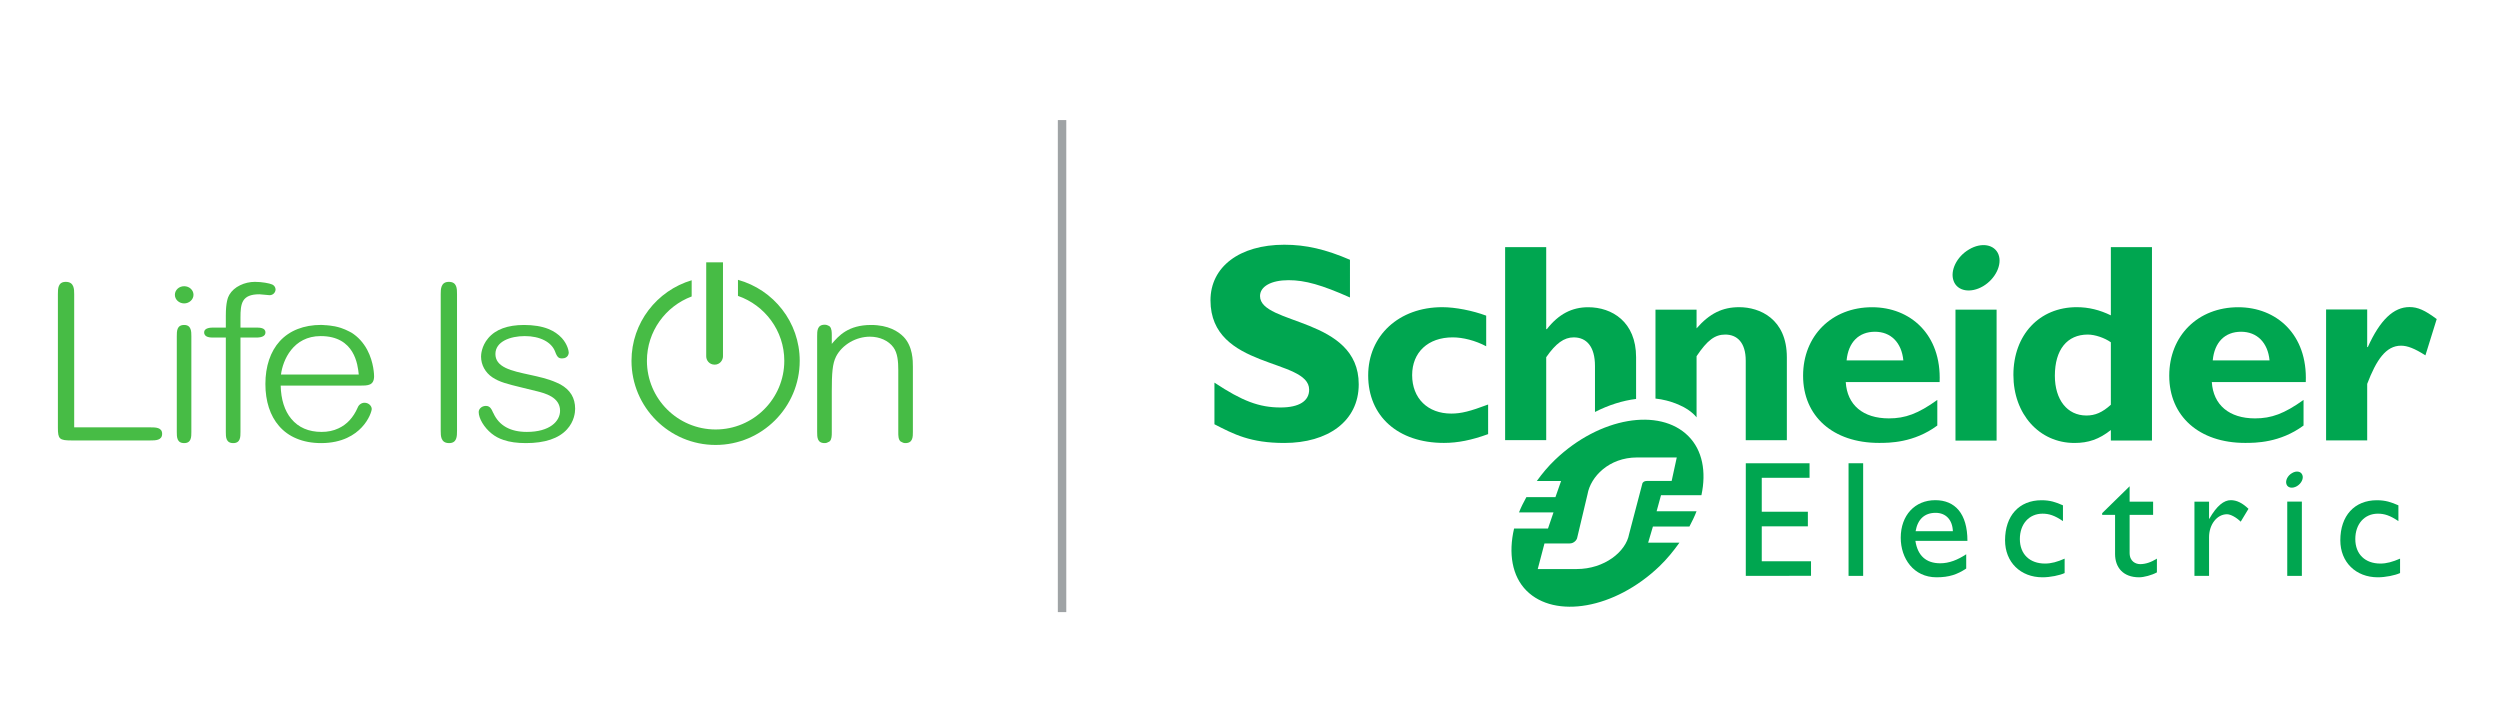
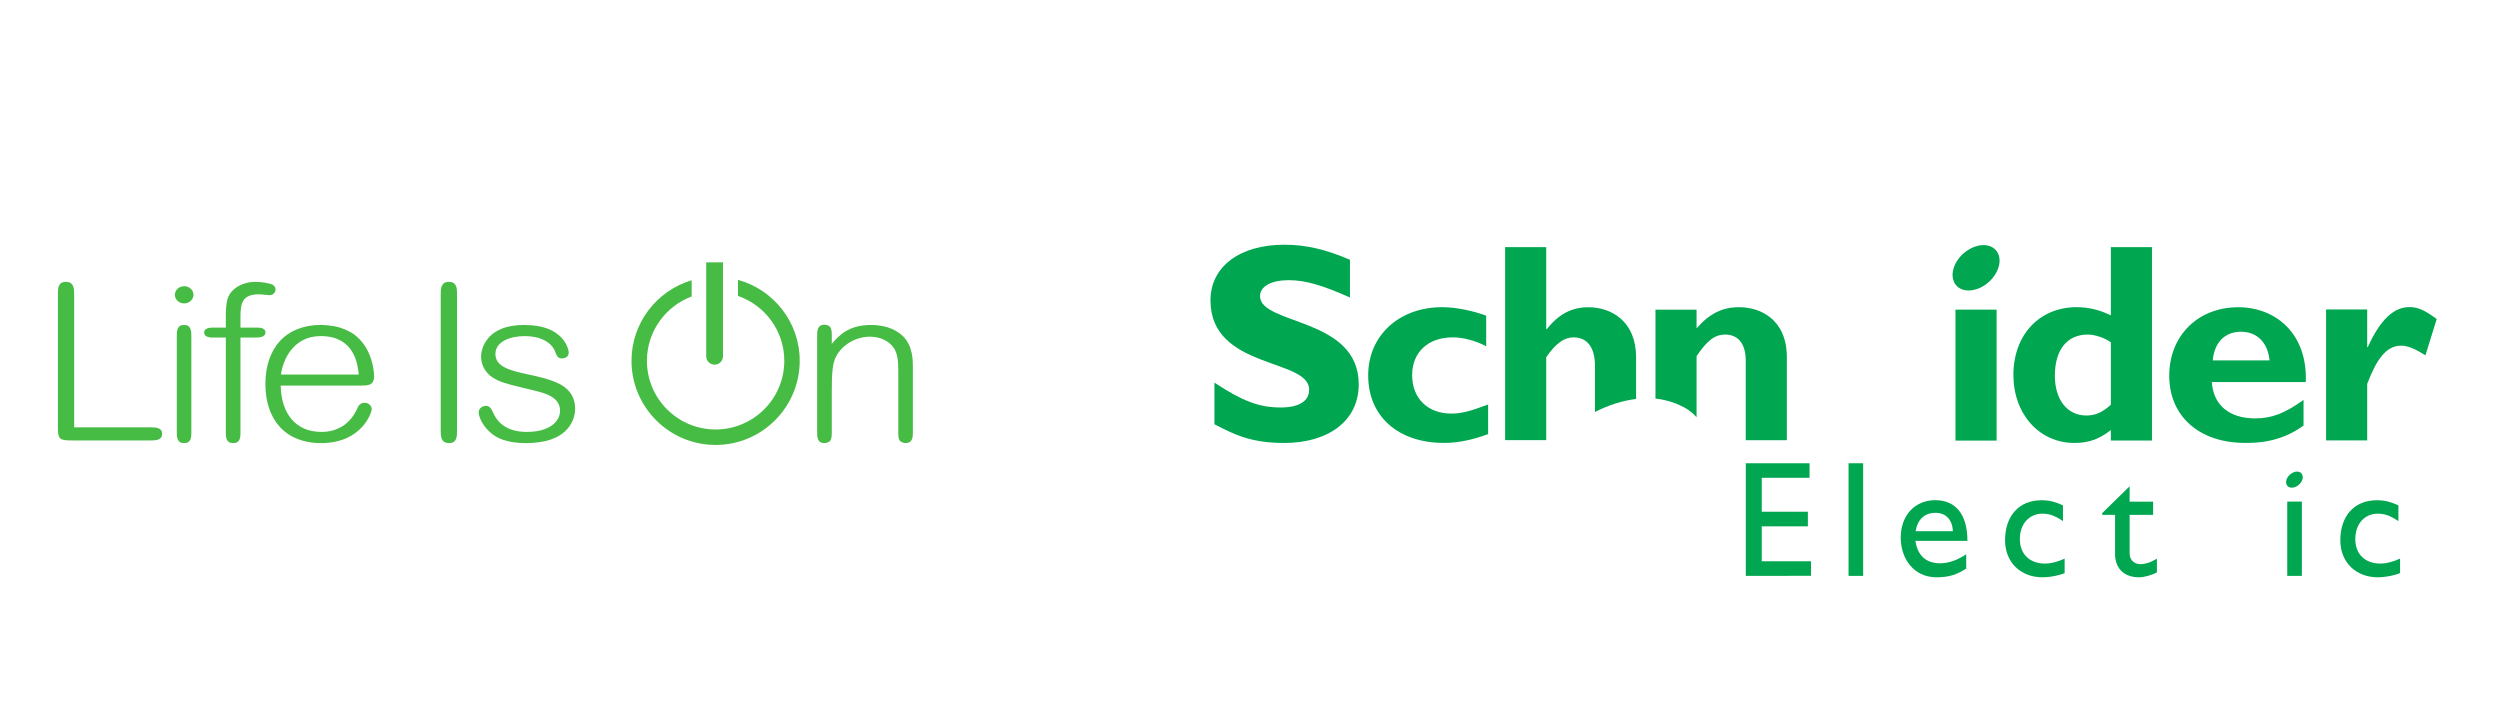
<svg xmlns="http://www.w3.org/2000/svg" viewBox="0 0 793.707 229.988" height="229.988" width="793.707" xml:space="preserve" id="svg2" version="1.1">
  <defs id="defs6">
    <clipPath id="clipPath18" clipPathUnits="userSpaceOnUse">
      <path id="path16" d="M 0,172.491 H 595.28 V 0 H 0 Z" />
    </clipPath>
  </defs>
  <g transform="matrix(1.333,0,0,-1.333,0,229.988)" id="g10">
    <g id="g12">
      <g clip-path="url(#clipPath18)" id="g14">
        <g transform="translate(35.779,70.752)" id="g20">
          <path id="path22" style="fill:#47bc45;fill-opacity:1;fill-rule:nonzero;stroke:none" d="m 0,0 h -18.109 v 31.712 c 0,1.174 0,2.94 -1.998,2.94 -1.882,0 -1.882,-1.636 -1.882,-2.94 V -0.13 c 0,-2.639 0.362,-2.988 3.24,-2.988 H 0 c 1.265,0 2.836,0 2.836,1.578 C 2.836,0 1.265,0 0,0" />
        </g>
        <g transform="translate(43.867,95.137)" id="g24">
          <path id="path26" style="fill:#47bc45;fill-opacity:1;fill-rule:nonzero;stroke:none" d="m 0,0 c -1.759,0 -1.759,-1.462 -1.759,-2.661 v -22.85 c 0,-1.151 0,-2.626 1.759,-2.626 1.708,0 1.708,1.475 1.708,2.626 v 22.85 C 1.708,-1.598 1.708,0 0,0" />
        </g>
        <g transform="translate(43.867,104.366)" id="g28">
          <path id="path30" style="fill:#47bc45;fill-opacity:1;fill-rule:nonzero;stroke:none" d="m 0,0 c -1.232,0 -2.215,-0.902 -2.215,-2.047 0,-1.128 0.983,-2.05 2.215,-2.05 1.219,0 2.218,0.941 2.218,2.05 C 2.218,-0.921 1.232,0 0,0" />
        </g>
        <g transform="translate(57.749,100.602)" id="g32">
          <path id="path34" style="fill:#47bc45;fill-opacity:1;fill-rule:nonzero;stroke:none" d="M 0,0 C -0.013,-0.048 -0.026,-0.067 -0.045,-0.113 -0.026,-0.067 -0.013,-0.039 0,0 m 3.253,-6.089 h -3.729 v 2.367 c 0,3.369 0.308,5.565 4.505,5.565 0.165,0 0.644,-0.045 1.132,-0.1 0.537,-0.045 1.083,-0.116 1.29,-0.116 0.896,0 1.43,0.714 1.43,1.384 0,0.026 -0.013,0.792 -0.799,1.161 C 6.438,4.469 4.608,4.802 2.965,4.802 1.766,4.802 0.504,4.521 -0.546,4.003 -1.694,3.457 -2.577,2.671 -3.127,1.73 -3.486,1.116 -3.964,-0.062 -3.964,-3.26 v -2.829 h -2.943 c -0.563,0 -2.218,0 -2.218,-1.154 0,-1.223 1.552,-1.223 2.218,-1.223 h 2.943 v -22.51 c 0,-1.151 0,-2.626 1.765,-2.626 1.723,0 1.723,1.475 1.723,2.626 v 22.51 h 3.729 c 1.472,0 2.219,0.417 2.219,1.223 0,1.154 -1.443,1.154 -2.219,1.154" />
        </g>
        <g transform="translate(66.92,83.33)" id="g36">
          <path id="path38" style="fill:#47bc45;fill-opacity:1;fill-rule:nonzero;stroke:none" d="m 0,0 c 0.433,3.425 2.888,9.158 9.455,9.158 8.14,0 8.835,-6.881 9.074,-9.158 z m 22.177,-0.378 c 0,0.123 -0.02,3.233 -1.636,6.264 -0.929,1.726 -2.193,3.111 -3.745,4.084 -0.188,0.103 -0.375,0.194 -0.556,0.291 -0.13,0.071 -0.262,0.142 -0.391,0.187 -0.389,0.207 -0.78,0.366 -1.194,0.508 -0.103,0.065 -0.252,0.097 -0.388,0.149 -0.45,0.149 -0.925,0.265 -1.429,0.375 -0.091,0.02 -0.188,0.045 -0.298,0.045 -0.572,0.104 -1.164,0.182 -1.766,0.224 h -0.18 c -0.333,0.019 -0.663,0.07 -1.029,0.07 -4.126,0 -7.528,-1.338 -9.843,-3.864 -2.235,-2.457 -3.434,-5.982 -3.434,-10.209 0,-4.103 1.122,-7.557 3.25,-10.002 1.118,-1.293 2.512,-2.302 4.142,-2.974 1.701,-0.725 3.699,-1.1 5.885,-1.1 5.09,0 8.062,2.031 9.653,3.732 1.83,1.94 2.396,3.977 2.396,4.391 0,0.699 -0.702,1.488 -1.714,1.488 -0.714,0 -1.371,-0.453 -1.643,-1.177 -1.025,-2.329 -2.538,-3.997 -4.575,-4.928 -1.2,-0.57 -2.545,-0.841 -4.003,-0.841 -3.092,0 -5.527,1.048 -7.238,3.13 C 0.863,-8.646 0,-5.917 -0.071,-2.629 h 19.017 c 1.73,0 3.231,0 3.231,2.251" />
        </g>
        <g transform="translate(106.901,105.404)" id="g40">
          <path id="path42" style="fill:#47bc45;fill-opacity:1;fill-rule:nonzero;stroke:none" d="m 0,0 c -1.934,0 -1.934,-1.766 -1.934,-2.939 v -32.528 c 0,-1.223 0,-2.937 1.999,-2.937 1.882,0 1.882,1.643 1.882,2.937 V -2.939 C 1.947,-1.617 1.947,0 0,0" />
        </g>
        <g transform="translate(170.221,85.685)" id="g44">
          <path id="path46" style="fill:#47bc45;fill-opacity:1;fill-rule:nonzero;stroke:none" d="M 0,0 C 1.258,0 1.973,1.096 1.973,1.979 V 24.373 H -2.021 V 1.979 C -2.021,1.058 -1.313,0 0,0" />
        </g>
        <g transform="translate(133.466,80.986)" id="g48">
          <path id="path50" style="fill:#47bc45;fill-opacity:1;fill-rule:nonzero;stroke:none" d="m 0,0 c -0.223,0.123 -0.507,0.239 -0.747,0.353 -0.097,0.044 -0.168,0.084 -0.255,0.116 -1.908,0.85 -4.152,1.354 -6.352,1.83 -2.144,0.466 -4.161,0.895 -5.668,1.62 -1.666,0.805 -2.451,1.862 -2.451,3.318 0,2.958 3.512,4.265 7.001,4.265 3.602,0 6.361,-1.41 7.218,-3.699 0.507,-1.404 0.901,-1.617 1.655,-1.617 1.572,0 1.591,1.348 1.591,1.374 0,0.346 -0.268,1.95 -1.643,3.473 -0.837,0.909 -1.901,1.643 -3.207,2.17 -1.595,0.634 -3.548,0.947 -5.789,0.947 -3.899,0 -6.768,-1.047 -8.534,-3.136 -1.63,-1.914 -1.714,-3.997 -1.714,-4.389 0,-1.979 1.013,-3.822 2.707,-4.95 1.727,-1.142 3.519,-1.571 7.075,-2.442 0.987,-0.239 2.07,-0.498 3.321,-0.815 L -5.63,-1.62 c 1.937,-0.491 5.556,-1.398 5.556,-4.657 0,-2.516 -2.451,-5.044 -7.91,-5.044 -3.938,0 -6.632,1.507 -7.977,4.488 l -0.052,0.077 c -0.382,0.841 -0.721,1.63 -1.727,1.63 -0.394,0 -0.831,-0.129 -1.155,-0.388 -0.355,-0.285 -0.559,-0.666 -0.559,-1.067 0,-1.532 1.281,-3.673 3.046,-5.109 0.87,-0.705 1.792,-1.197 2.901,-1.559 1.471,-0.498 3.198,-0.737 5.303,-0.737 4.501,0 7.793,1.099 9.766,3.259 1.759,1.909 1.953,4.075 1.953,4.915 C 3.515,-3.225 2.367,-1.316 0,0" />
        </g>
        <g transform="translate(215.231,92.294)" id="g52">
          <path id="path54" style="fill:#47bc45;fill-opacity:1;fill-rule:nonzero;stroke:none" d="m 0,0 c -1.268,1.296 -3.641,2.842 -7.764,2.842 -5.44,0 -7.716,-2.571 -9.359,-4.505 v 1.999 c 0,0.773 0,1.643 -0.491,2.154 -0.049,0.058 -0.139,0.071 -0.198,0.116 -0.025,0.013 -0.045,0.026 -0.064,0.046 -0.252,0.145 -0.55,0.249 -0.954,0.249 -1.779,0 -1.779,-1.533 -1.779,-2.662 v -22.856 c 0,-1.255 0,-2.677 1.779,-2.677 0.404,0 0.702,0.117 0.954,0.278 0.019,0.019 0.039,0.019 0.064,0.032 0.059,0.045 0.149,0.065 0.198,0.116 0.491,0.493 0.491,1.384 0.491,2.148 v 9.74 c 0,4.359 0.156,6.58 1.013,8.291 0.721,1.403 1.907,2.603 3.402,3.473 1.425,0.818 3.081,1.267 4.659,1.267 2.351,0 4.433,-0.953 5.588,-2.525 1.032,-1.384 1.174,-3.441 1.174,-5.471 V -22.72 c 0,-0.764 0,-1.655 0.501,-2.148 0.052,-0.051 0.129,-0.071 0.201,-0.116 0.019,-0.013 0.039,-0.013 0.058,-0.032 0.258,-0.161 0.546,-0.278 0.941,-0.278 1.778,0 1.778,1.494 1.778,2.677 v 15.483 c 0,1.459 0,4.822 -2.192,7.134" />
        </g>
        <g transform="translate(175.763,105.889)" id="g56">
          <path id="path58" style="fill:#47bc45;fill-opacity:1;fill-rule:nonzero;stroke:none" d="m 0,0 v -3.829 c 6.413,-2.224 11.034,-8.314 11.034,-15.453 0,-9.038 -7.341,-16.36 -16.357,-16.36 -9.028,0 -16.362,7.322 -16.362,16.36 0,7.004 4.453,12.993 10.658,15.318 v 3.86 c -8.275,-2.457 -14.332,-10.124 -14.332,-19.178 0,-11.056 8.977,-20.046 20.036,-20.046 11.04,0 20.03,8.99 20.03,20.046 C 14.707,-10.086 8.476,-2.341 0,0" />
        </g>
        <g transform="translate(321.522,101.685)" id="g60">
          <path id="path62" style="fill:#00a650;fill-opacity:1;fill-rule:nonzero;stroke:none" d="m 0,0 c -6.681,2.972 -10.664,4.12 -14.622,4.12 -4.137,0 -6.798,-1.491 -6.798,-3.784 0,-6.942 23.509,-4.989 23.509,-21.015 0,-8.838 -7.411,-13.974 -17.731,-13.974 -8.08,0 -12.051,2.096 -16.636,4.456 v 9.915 c 6.616,-4.379 10.651,-5.918 15.76,-5.918 4.417,0 6.798,1.539 6.798,4.237 0,7.541 -23.5,4.789 -23.5,21.281 0,7.964 6.888,13.245 17.578,13.245 5.165,0 9.841,-1.09 15.642,-3.586 L 0,0" />
        </g>
        <g transform="translate(354.429,69.141)" id="g64">
          <path id="path66" style="fill:#00a650;fill-opacity:1;fill-rule:nonzero;stroke:none" d="m 0,0 c -3.899,-1.429 -7.236,-2.096 -10.522,-2.096 -10.962,0 -18.044,6.371 -18.044,16.069 0,9.537 7.366,16.259 17.636,16.259 3.163,0 7.211,-0.811 10.471,-2.018 v -7.295 c -2.567,1.371 -5.549,2.122 -7.974,2.122 -5.873,0 -9.663,-3.548 -9.663,-8.987 0,-5.53 3.713,-9.164 9.314,-9.164 2.373,0 4.469,0.537 8.782,2.16 L 0,0" />
        </g>
        <g transform="translate(439.806,86.697)" id="g68">
-           <path id="path70" style="fill:#00a650;fill-opacity:1;fill-rule:nonzero;stroke:none" d="m 0,0 c 0.414,4.33 2.91,6.823 6.759,6.823 3.783,0 6.344,-2.564 6.758,-6.823 z m 6.079,12.663 c -9.61,0 -16.44,-6.788 -16.44,-16.317 0,-9.627 7.101,-15.998 18.083,-15.998 2.406,0 8.291,0 13.885,4.14 v 6.098 c -4.572,-3.279 -7.618,-4.397 -11.531,-4.397 -6.17,0 -9.947,3.194 -10.276,8.646 H 22.157 C 22.623,6.225 15.134,12.663 6.079,12.663" />
-         </g>
+           </g>
        <path id="path72" style="fill:#00a650;fill-opacity:1;fill-rule:nonzero;stroke:none" d="m 475.531,67.596 h -9.791 v 31.188 h 9.791 z" />
        <g transform="translate(502.746,76.133)" id="g74">
          <path id="path76" style="fill:#00a650;fill-opacity:1;fill-rule:nonzero;stroke:none" d="m 0,0 c -2.03,-1.831 -3.725,-2.562 -5.82,-2.562 -4.586,0 -7.516,3.777 -7.516,9.472 0,6.218 2.93,9.808 7.839,9.808 1.772,0 4.061,-0.819 5.497,-1.837 z M 0,37.54 V 21.293 c -2.639,1.284 -5.271,1.947 -8.123,1.947 -8.912,0 -15.088,-6.594 -15.088,-16.139 0,-9.339 6.176,-16.202 14.539,-16.202 3.324,0 5.878,0.874 8.672,3.085 V -8.524 H 9.792 V 37.54 H 0" />
        </g>
        <g transform="translate(527.012,86.697)" id="g78">
          <path id="path80" style="fill:#00a650;fill-opacity:1;fill-rule:nonzero;stroke:none" d="m 0,0 c 0.401,4.33 2.898,6.823 6.752,6.823 3.777,0 6.377,-2.564 6.778,-6.823 z m 6.08,12.663 c -9.611,0 -16.44,-6.788 -16.44,-16.317 0,-9.627 7.12,-15.998 18.063,-15.998 2.439,0 8.311,0 13.924,4.14 v 6.098 c -4.598,-3.279 -7.631,-4.397 -11.564,-4.397 -6.137,0 -9.933,3.194 -10.283,8.646 H 22.158 C 22.617,6.225 15.135,12.663 6.08,12.663" />
        </g>
        <g transform="translate(563.799,89.866)" id="g82">
          <path id="path84" style="fill:#00a650;fill-opacity:1;fill-rule:nonzero;stroke:none" d="m 0,0 h 0.148 c 2.917,6.49 6.164,9.533 9.928,9.533 1.967,0 3.648,-0.741 6.481,-2.855 L 13.866,-1.966 C 11.299,-0.333 9.598,0.336 8.059,0.336 4.463,0.336 2.18,-3.056 0,-8.763 V -22.219 H -9.791 V 8.958 L 0,8.958 V 0" />
        </g>
        <g transform="translate(475.99,111.907)" id="g86">
          <path id="path88" style="fill:#00a650;fill-opacity:1;fill-rule:nonzero;stroke:none" d="m 0,0 c 0.912,-2.422 -0.743,-5.801 -3.673,-7.541 -2.969,-1.74 -6.105,-1.197 -7.011,1.232 -0.924,2.429 0.718,5.821 3.68,7.535 C -4.061,2.978 -0.937,2.428 0,0" />
        </g>
        <g transform="translate(389.67,87.457)" id="g90">
          <path id="path92" style="fill:#00a650;fill-opacity:1;fill-rule:nonzero;stroke:none" d="m 0,0 c 0,8.443 -5.75,11.903 -11.408,11.903 -3.855,0 -7.03,-1.617 -9.844,-5.216 h -0.155 v 19.528 h -9.785 v -45.973 h 9.785 V 0 c 2.29,3.305 4.256,4.724 6.552,4.724 3.033,0 5.064,-2.16 5.064,-6.82 v -10.949 c 3.285,1.682 6.622,2.716 9.791,3.105 V 0" />
        </g>
        <g transform="translate(414.221,99.373)" id="g94">
          <path id="path96" style="fill:#00a650;fill-opacity:1;fill-rule:nonzero;stroke:none" d="m 0,0 c -3.978,0 -7.037,-1.484 -10.147,-5.042 v 4.453 h -9.786 v -21.177 c 3.402,-0.349 7.716,-1.888 9.786,-4.476 v 14.565 c 2.58,3.858 4.404,5.155 6.835,5.155 2.768,0 4.876,-1.837 4.876,-6.225 v -18.94 h 9.792 v 19.738 C 11.356,-2.752 4.869,0 0,0" />
        </g>
        <g transform="translate(430.984,58.734)" id="g98">
          <path id="path100" style="fill:#00a650;fill-opacity:1;fill-rule:nonzero;stroke:none" d="m 0,0 h -11.383 v -8.084 h 10.982 v -3.467 h -10.982 v -8.33 H 0.349 v -3.466 H -15.186 V 3.467 L 0,3.467 Z" />
        </g>
        <path id="path102" style="fill:#00a650;fill-opacity:1;fill-rule:nonzero;stroke:none" d="m 443.751,35.375 h -3.479 v 26.826 h 3.479 z" />
        <g transform="translate(461.006,50.392)" id="g104">
          <path id="path106" style="fill:#00a650;fill-opacity:1;fill-rule:nonzero;stroke:none" d="M 0,0 C 2.471,0 4.01,-1.687 4.113,-4.372 H -4.76 C -4.281,-1.571 -2.665,0 0,0 M -4.812,-6.681 H 7.58 c 0,6.533 -2.976,9.696 -7.658,9.696 -4.857,0 -8.227,-3.597 -8.227,-8.952 0,-4.896 3.034,-9.417 8.532,-9.417 2.981,0 4.921,0.666 7.062,2.083 v 3.402 c -2.063,-1.359 -4.081,-2.148 -6.189,-2.148 -3.364,0 -5.381,1.812 -5.912,5.336" />
        </g>
        <g transform="translate(491.338,48.42)" id="g108">
          <path id="path110" style="fill:#00a650;fill-opacity:1;fill-rule:nonzero;stroke:none" d="m 0,0 c -1.992,1.364 -3.337,1.771 -4.87,1.771 -3.175,0 -5.394,-2.438 -5.394,-6.034 0,-3.634 2.368,-5.846 5.989,-5.846 1.501,0 2.929,0.401 4.675,1.171 v -3.435 c -1.17,-0.543 -3.414,-1.009 -5.27,-1.009 -5.258,0 -8.919,3.622 -8.919,8.809 0,5.846 3.338,9.546 8.692,9.546 2.051,0 3.415,-0.465 5.097,-1.216 L 0,0" />
        </g>
        <g transform="translate(507.215,53.057)" id="g112">
          <path id="path114" style="fill:#00a650;fill-opacity:1;fill-rule:nonzero;stroke:none" d="M 0,0 H 5.595 V -3.144 H 0 v -9.067 c 0,-2.082 1.508,-2.671 2.517,-2.671 1.267,0 2.58,0.434 3.983,1.307 v -3.273 c -1.222,-0.673 -3.098,-1.171 -4.242,-1.171 -3.817,0 -5.724,2.361 -5.724,5.537 v 9.338 h -3.072 v 0.402 L 0,3.66 V 0" />
        </g>
        <g transform="translate(526.133,53.057)" id="g116">
-           <path id="path118" style="fill:#00a650;fill-opacity:1;fill-rule:nonzero;stroke:none" d="m 0,0 v -4.081 h 0.064 c 1.786,3.13 3.48,4.431 5.116,4.431 1.417,0 2.756,-0.667 4.211,-2.057 L 7.541,-4.773 C 6.48,-3.726 5.115,-3.001 4.274,-3.001 1.889,-3.001 0,-5.445 0,-8.473 v -9.209 H -3.479 V 0 H 0" />
-         </g>
+           </g>
        <g transform="translate(571.231,48.42)" id="g120">
          <path id="path122" style="fill:#00a650;fill-opacity:1;fill-rule:nonzero;stroke:none" d="m 0,0 c -2.012,1.364 -3.344,1.771 -4.896,1.771 -3.169,0 -5.369,-2.438 -5.369,-6.034 0,-3.634 2.355,-5.846 5.964,-5.846 1.5,0 2.91,0.401 4.696,1.171 v -3.435 c -1.204,-0.543 -3.455,-1.009 -5.291,-1.009 -5.265,0 -8.938,3.622 -8.938,8.809 0,5.846 3.363,9.546 8.705,9.546 2.057,0 3.428,-0.465 5.129,-1.216 L 0,0" />
        </g>
        <path id="path124" style="fill:#00a650;fill-opacity:1;fill-rule:nonzero;stroke:none" d="m 548.238,35.375 h -3.479 v 17.694 h 3.479 z" />
        <g transform="translate(548.355,59.407)" id="g126">
          <path id="path128" style="fill:#00a650;fill-opacity:1;fill-rule:nonzero;stroke:none" d="m 0,0 c 0.35,-0.841 -0.245,-2.044 -1.293,-2.664 -1.061,-0.614 -2.173,-0.427 -2.483,0.439 -0.325,0.861 0.245,2.057 1.312,2.671 C -1.429,1.074 -0.323,0.88 0,0" />
        </g>
        <g transform="translate(392.412,57.991)" id="g130">
-           <path id="path132" style="fill:#00a650;fill-opacity:1;fill-rule:nonzero;stroke:none" d="M 0,0 C -0.602,0 -0.86,-0.11 -1.119,-0.382 -1.216,-0.498 -1.268,-0.602 -1.3,-0.821 l -3.11,-11.856 c -0.738,-4.151 -5.841,-8.31 -12.496,-8.31 h -3.621 -5.64 l 1.604,6.092 h 5.95 c 0.608,0 1.08,0.227 1.474,0.66 0.162,0.181 0.336,0.453 0.375,0.724 l 2.458,10.348 c 0.724,4.166 5.11,8.751 11.784,8.751 H 6.946 L 5.73,0 Z m 2.147,-7.224 1.048,3.828 h 9.623 c 1.198,5.569 0.259,10.71 -3.123,14.081 -6.83,6.836 -21.117,4.52 -31.749,-5.66 -1.669,-1.59 -3.072,-3.305 -4.333,-5.045 h 5.782 l -1.345,-3.841 h -6.92 c -0.673,-1.216 -1.281,-2.419 -1.76,-3.641 h 8.214 l -1.307,-3.835 H -31.8 c -1.378,-5.873 -0.505,-11.345 2.968,-14.81 6.752,-6.74 20.98,-4.385 31.633,5.8 1.849,1.773 3.388,3.687 4.779,5.64 H 0.129 l 1.139,3.849 H 9.96 c 0.634,1.209 1.241,2.418 1.694,3.634 H 2.147" />
-         </g>
-         <path id="path134" style="fill:#9fa3a5;fill-opacity:1;fill-rule:nonzero;stroke:none" d="m 253.958,26.747 h -2.011 v 117.189 h 2.011 z" />
+           </g>
+         <path id="path134" style="fill:#9fa3a5;fill-opacity:1;fill-rule:nonzero;stroke:none" d="m 253.958,26.747 h -2.011 h 2.011 z" />
      </g>
    </g>
  </g>
</svg>